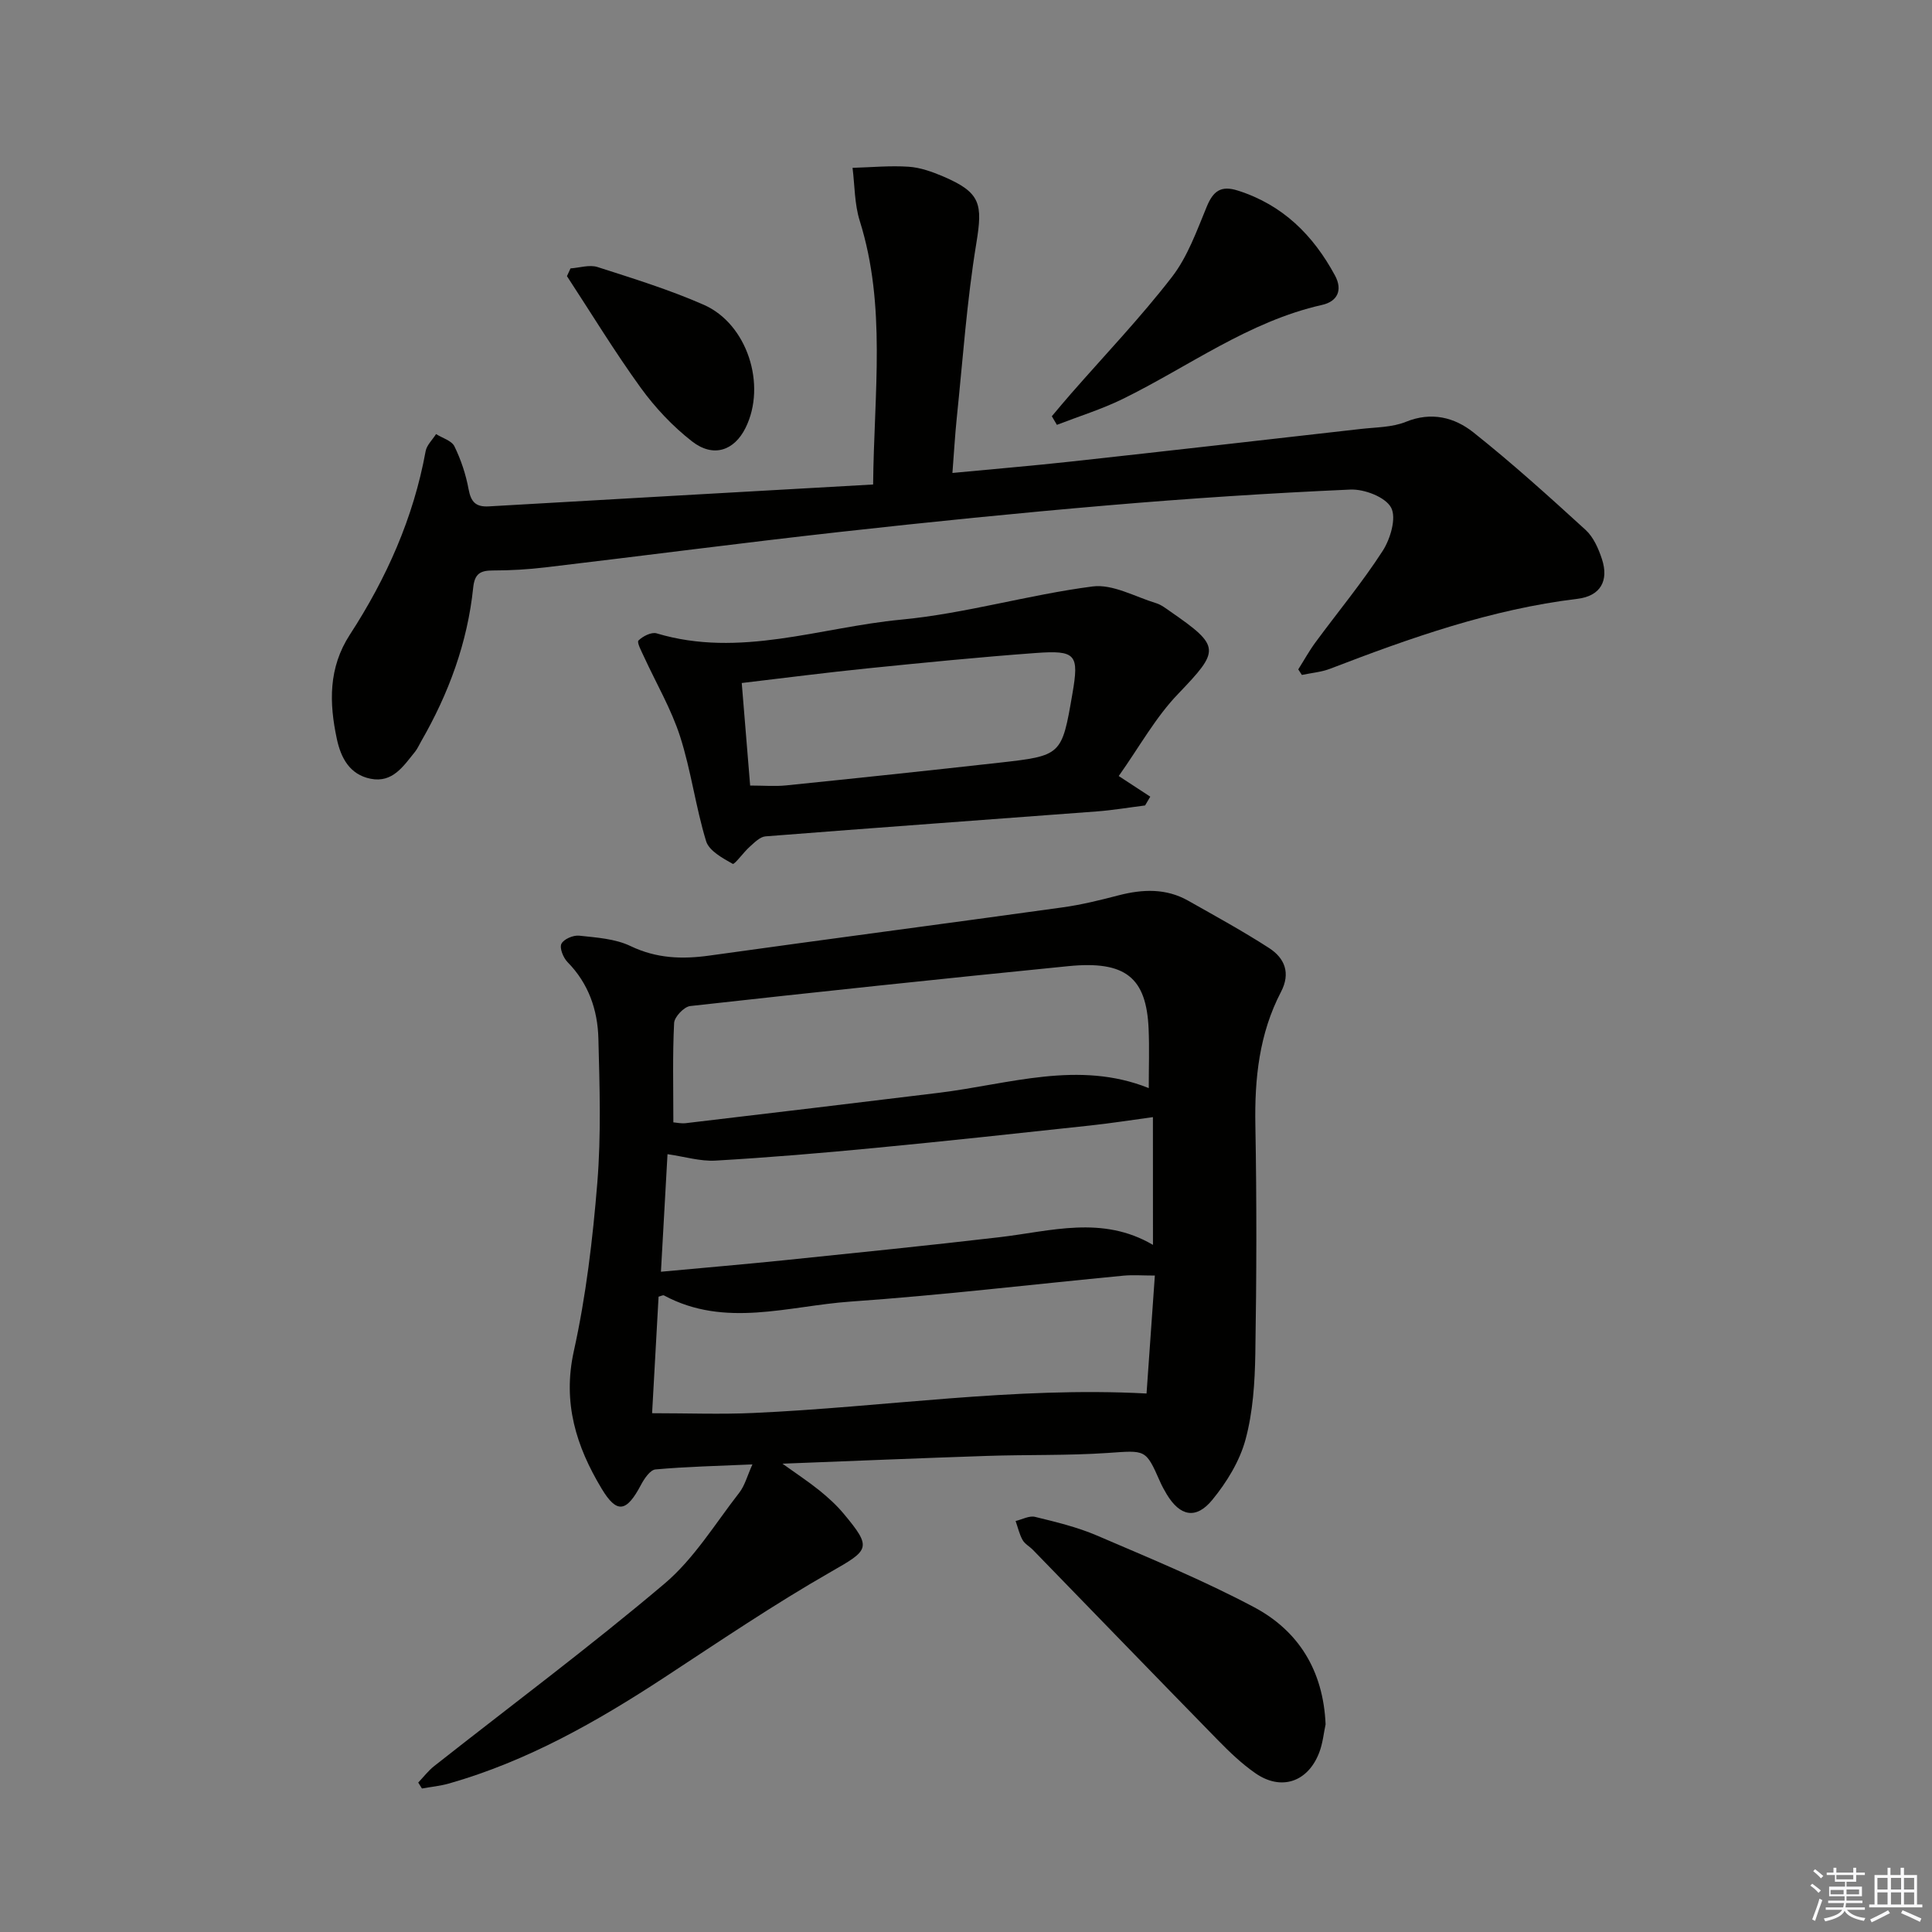
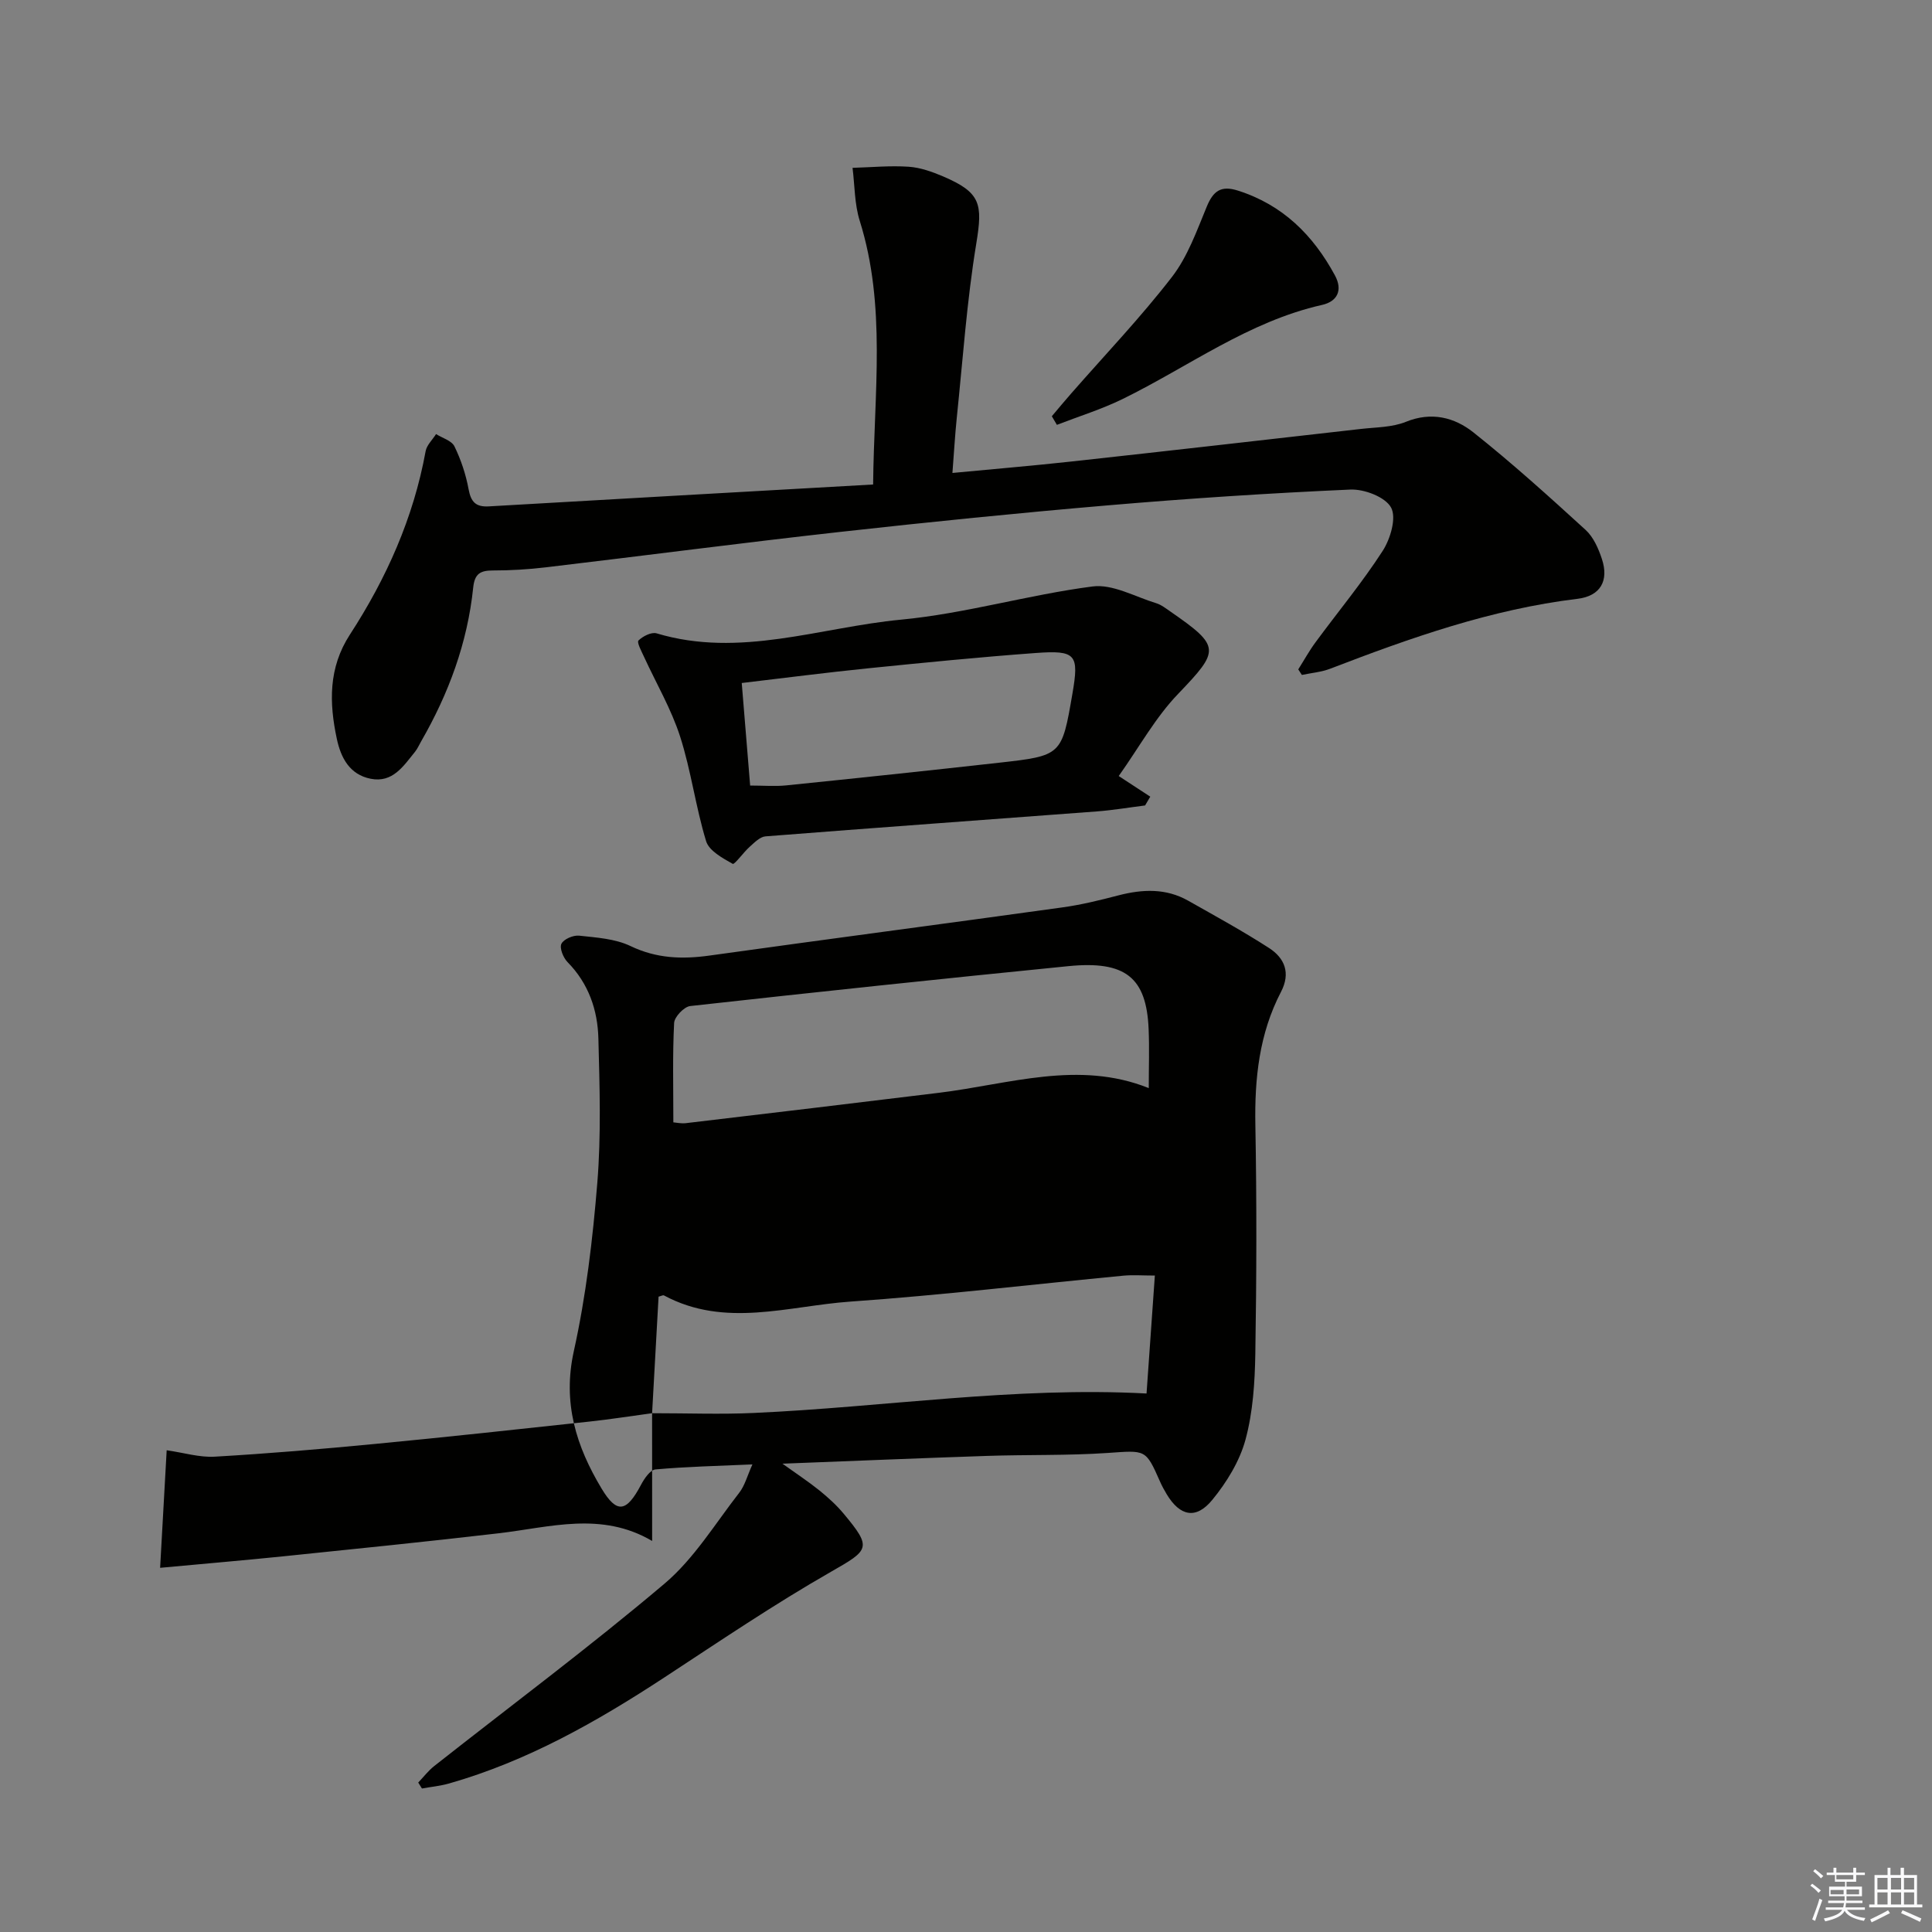
<svg xmlns="http://www.w3.org/2000/svg" enable-background="new 0 0 400 400" viewBox="0 0 400 400">
  <rect x="0" y="0" width="400" height="400" fill="#808080" stroke="none" />
  <g fill="#010100">
-     <path d="m155.78 303.19c-7.22.32-13.66.46-20.07 1.04-1.11.1-2.33 1.92-3.01 3.21-2.99 5.65-4.98 6.03-8.15.75-5.24-8.72-8.11-17.74-5.75-28.43 2.53-11.44 3.92-23.21 4.87-34.9.8-9.89.48-19.89.22-29.84-.15-5.92-2.03-11.4-6.39-15.83-.88-.9-1.69-2.9-1.27-3.78.47-.97 2.46-1.83 3.68-1.69 3.6.39 7.46.63 10.63 2.15 5.38 2.58 10.67 2.76 16.36 1.97 24.34-3.4 48.7-6.59 73.04-9.97 3.93-.54 7.81-1.5 11.65-2.5 4.98-1.29 9.83-1.49 14.43 1.12 5.62 3.18 11.31 6.29 16.73 9.79 3.23 2.09 4.5 5.17 2.47 9.07-4.51 8.65-5.49 17.94-5.31 27.59.29 15.78.25 31.57-.01 47.35-.1 5.95-.49 12.07-2.03 17.76-1.21 4.47-3.88 8.82-6.85 12.45-3.39 4.16-6.72 3.43-9.47-1.14-.51-.85-.99-1.73-1.39-2.64-2.98-6.76-2.95-6.44-10.84-5.9-8.3.56-16.65.33-24.97.61-13.78.46-27.56 1.04-42.35 1.61 3.04 2.18 5.43 3.75 7.64 5.53 1.8 1.46 3.55 3.04 5.02 4.81 5.95 7.12 5.31 7.51-2.63 12.05-11.82 6.76-23.13 14.43-34.53 21.9-13.95 9.14-28.36 17.31-44.52 21.92-1.83.52-3.75.7-5.62 1.04-.26-.41-.51-.82-.77-1.23 1.09-1.14 2.07-2.44 3.3-3.41 15.93-12.56 32.22-24.68 47.7-37.78 6.1-5.16 10.46-12.39 15.45-18.8 1.17-1.49 1.66-3.49 2.74-5.88zm-16.37-70.82c.63.05 1.62.28 2.57.17 17.48-2.07 34.96-4.15 52.43-6.29 14.51-1.78 28.91-6.8 43.43-.97 0-4.32.14-8.28-.03-12.23-.45-10.67-4.78-14.19-16.61-13.02-26.11 2.6-52.21 5.36-78.29 8.26-1.28.14-3.27 2.23-3.34 3.5-.34 6.63-.16 13.27-.16 20.58zm-4.4 60.22c7.44 0 14.22.26 20.98-.05 27.06-1.21 53.99-5.49 81.39-4.03.54-7.68 1.12-15.9 1.72-24.42-2.56 0-4.53-.16-6.47.02-18.85 1.8-37.67 4.05-56.55 5.37-12.84.9-25.96 5.53-38.6-1.27-.22-.12-.62.13-1.13.25-.45 8.17-.91 16.37-1.34 24.13zm103.69-61.3c-4.78.65-8.85 1.29-12.95 1.73-14.84 1.6-29.67 3.22-44.52 4.64-11.01 1.06-22.05 1.99-33.09 2.63-3.16.18-6.39-.82-9.94-1.33-.45 8.09-.88 15.77-1.36 24.34 9.16-.85 17.39-1.55 25.6-2.39 14.84-1.53 29.68-3.03 44.49-4.76 10.63-1.24 21.27-4.59 31.78 1.59-.01-9.13-.01-17.54-.01-26.45z" />
+     <path d="m155.78 303.19c-7.22.32-13.66.46-20.07 1.04-1.11.1-2.33 1.92-3.01 3.21-2.99 5.65-4.98 6.03-8.15.75-5.24-8.72-8.11-17.74-5.75-28.43 2.53-11.44 3.92-23.21 4.87-34.9.8-9.89.48-19.89.22-29.84-.15-5.92-2.03-11.4-6.39-15.83-.88-.9-1.69-2.9-1.27-3.78.47-.97 2.46-1.83 3.68-1.69 3.6.39 7.46.63 10.63 2.15 5.38 2.58 10.67 2.76 16.36 1.97 24.34-3.4 48.7-6.59 73.04-9.97 3.93-.54 7.81-1.5 11.65-2.5 4.98-1.29 9.83-1.49 14.43 1.12 5.62 3.18 11.31 6.29 16.73 9.79 3.23 2.09 4.5 5.17 2.47 9.07-4.51 8.65-5.49 17.94-5.31 27.59.29 15.78.25 31.57-.01 47.35-.1 5.95-.49 12.07-2.03 17.76-1.21 4.47-3.88 8.82-6.85 12.45-3.39 4.16-6.72 3.43-9.47-1.14-.51-.85-.99-1.73-1.39-2.64-2.98-6.76-2.95-6.44-10.84-5.9-8.3.56-16.65.33-24.97.61-13.78.46-27.56 1.04-42.35 1.61 3.04 2.18 5.43 3.75 7.64 5.53 1.8 1.46 3.55 3.04 5.02 4.81 5.95 7.12 5.31 7.51-2.63 12.05-11.82 6.76-23.13 14.43-34.53 21.9-13.95 9.14-28.36 17.31-44.52 21.92-1.83.52-3.75.7-5.62 1.04-.26-.41-.51-.82-.77-1.23 1.09-1.14 2.07-2.44 3.3-3.41 15.93-12.56 32.22-24.68 47.7-37.78 6.1-5.16 10.46-12.39 15.45-18.8 1.17-1.49 1.66-3.49 2.74-5.88zm-16.37-70.82c.63.05 1.62.28 2.57.17 17.48-2.07 34.96-4.15 52.43-6.29 14.51-1.78 28.91-6.8 43.43-.97 0-4.32.14-8.28-.03-12.23-.45-10.67-4.78-14.19-16.61-13.02-26.11 2.6-52.21 5.36-78.29 8.26-1.28.14-3.27 2.23-3.34 3.5-.34 6.63-.16 13.27-.16 20.58zm-4.4 60.22c7.44 0 14.22.26 20.98-.05 27.06-1.21 53.99-5.49 81.39-4.03.54-7.68 1.12-15.9 1.72-24.42-2.56 0-4.53-.16-6.47.02-18.85 1.8-37.67 4.05-56.55 5.37-12.84.9-25.96 5.53-38.6-1.27-.22-.12-.62.13-1.13.25-.45 8.17-.91 16.37-1.34 24.13zc-4.78.65-8.85 1.29-12.95 1.73-14.84 1.6-29.67 3.22-44.52 4.64-11.01 1.06-22.05 1.99-33.09 2.63-3.16.18-6.39-.82-9.94-1.33-.45 8.09-.88 15.77-1.36 24.34 9.16-.85 17.39-1.55 25.6-2.39 14.84-1.53 29.68-3.03 44.49-4.76 10.63-1.24 21.27-4.59 31.78 1.59-.01-9.13-.01-17.54-.01-26.45z" />
    <path d="m180.77 100.31c.19-19.04 2.76-36.97-2.77-54.59-1.09-3.47-1.03-7.3-1.49-10.97 3.87-.11 7.77-.49 11.61-.23 2.42.16 4.87 1.04 7.13 2 7.83 3.35 8.23 5.67 6.88 13.9-1.96 11.93-2.79 24.04-4.04 36.08-.37 3.58-.57 7.18-.9 11.42 8.57-.82 16.62-1.49 24.64-2.37 19.98-2.19 39.95-4.47 59.91-6.74 3.13-.36 6.48-.32 9.32-1.47 5.3-2.16 10.07-.93 13.99 2.18 8.03 6.38 15.65 13.27 23.23 20.19 1.62 1.48 2.66 3.85 3.37 6 1.51 4.55-.32 7.7-5.05 8.27-17.82 2.15-34.54 8.06-51.14 14.45-1.86.72-3.94.89-5.92 1.31-.25-.38-.5-.77-.75-1.15 1.19-1.88 2.26-3.83 3.58-5.62 4.64-6.3 9.66-12.35 13.89-18.9 1.61-2.49 2.9-6.86 1.75-8.98-1.18-2.19-5.55-3.86-8.44-3.73-16.76.74-33.51 1.84-50.22 3.27-18.53 1.58-37.03 3.45-55.52 5.51-20.3 2.26-40.55 4.92-60.83 7.32-3.62.43-7.28.65-10.93.65-2.62 0-3.8.65-4.1 3.55-1.18 11.39-5.07 21.93-10.77 31.82-.42.72-.75 1.51-1.26 2.15-2.41 2.96-4.63 6.52-9.22 5.6-4.32-.87-6.14-4.31-6.98-8.24-1.6-7.48-1.76-14.73 2.7-21.6 7.57-11.65 13.17-24.18 15.68-37.97.23-1.27 1.42-2.37 2.16-3.55 1.31.83 3.24 1.36 3.81 2.55 1.35 2.77 2.36 5.8 2.92 8.84.49 2.64 1.46 3.74 4.21 3.58 26.36-1.53 52.72-3.01 79.55-4.53z" />
    <path d="m231.62 160.67c2.78 1.82 4.65 3.04 6.53 4.27-.36.61-.71 1.22-1.07 1.82-3.35.42-6.68.99-10.04 1.24-22.85 1.73-45.71 3.36-68.55 5.16-1.15.09-2.3 1.29-3.28 2.16-1.29 1.15-3.13 3.74-3.51 3.53-2.11-1.19-4.9-2.7-5.51-4.7-2.17-7.11-3.11-14.6-5.38-21.66-1.84-5.71-4.95-11.01-7.47-16.5-.52-1.13-1.53-3.01-1.15-3.38.9-.89 2.69-1.8 3.76-1.48 17.22 5.17 33.83-1.25 50.62-2.84 13.3-1.26 26.34-5.15 39.63-6.87 4.17-.54 8.79 2.13 13.16 3.46 1.08.33 2.04 1.1 3 1.76 10.42 7.22 10.19 8 1.57 17.01-4.67 4.84-8 10.93-12.31 17.02zm-76.31 1.97c2.83 0 5.15.2 7.43-.03 14.69-1.5 29.37-3.05 44.04-4.69 13.05-1.46 13.05-1.52 15.25-14.28 1.41-8.15.77-9.06-7.64-8.44-11.58.85-23.15 2-34.7 3.17-8.67.88-17.31 2-26.12 3.04.6 7.31 1.15 14.07 1.74 21.23z" />
-     <path d="m274.45 357c-.38 1.73-.57 3.93-1.34 5.9-2.36 6.09-7.89 7.92-13.2 4.22-2.84-1.97-5.39-4.42-7.82-6.91-12.78-13.07-25.49-26.21-38.23-39.32-.69-.71-1.69-1.23-2.15-2.06-.67-1.2-.97-2.61-1.44-3.92 1.35-.32 2.82-1.15 4.02-.86 4.34 1.06 8.75 2.12 12.83 3.87 10.94 4.7 22 9.25 32.5 14.82 9.19 4.88 14.35 13.09 14.83 24.26z" />
    <path d="m217.77 86.18c1.34-1.58 2.65-3.18 4.02-4.73 7-8 14.37-15.72 20.85-24.11 3.26-4.22 5.14-9.57 7.22-14.59 1.34-3.23 2.95-4.4 6.43-3.29 9.29 2.95 15.58 9.22 20.09 17.55 1.69 3.12.46 5.42-2.66 6.12-15.24 3.43-27.63 12.79-41.31 19.49-4.36 2.13-9.05 3.58-13.59 5.34-.35-.6-.7-1.19-1.05-1.78z" />
-     <path d="m118.12 55.57c1.88-.13 3.93-.82 5.6-.28 7.4 2.38 14.88 4.69 21.98 7.81 9.04 3.97 13.05 16.63 8.66 25.48-2.36 4.76-6.7 6.23-11.1 2.79-4-3.12-7.62-6.97-10.6-11.08-5.41-7.48-10.22-15.39-15.28-23.12.24-.53.49-1.07.74-1.6z" />
  </g>
  <path d="m374.8 390.4.4-.4c.7.5 1.3 1 1.8 1.4l-.5.5c-.5-.6-1.1-1.1-1.7-1.5zm1 7.3-.6-.3c.5-1.4 1.1-2.8 1.5-4.3.2.1.4.2.6.3-.5 1.3-1 2.8-1.5 4.3zm-.4-10.3.4-.4c.4.3 1 .8 1.7 1.4l-.5.5c-.4-.5-1-1-1.6-1.5zm2.5.3h1.7v-1h.6v1h3.5v-1h.6v1h1.8v.5h-1.8v1.4h-2v1h3.2v2h-3.2v.9h3.3v.5h-3.4c0 .3-.1.6-.1.9h4v.5h-3.7c.7.9 1.9 1.5 3.8 1.7-.1.2-.2.4-.3.6-2.1-.4-3.5-1.1-4-2.1-.4 1-1.8 1.7-4 2.2-.1-.2-.2-.4-.3-.6 2.1-.4 3.4-1 3.8-1.8h-3.4v-.5h3.6c.1-.3.1-.6.2-.9h-3.3v-.5h3.4c0-.3 0-.6 0-.9h-3.2v-2h3.3v-1h-2.1v-1.4h-1.7v-.5zm1.1 3.5v1h2.7c0-.3 0-.4 0-.4 0-.1 0-.2 0-.2 0-.1 0-.2 0-.3h-2.7zm1.2-3v.9h3.5v-.9zm4.7 3h-2.6v.6.4h2.6z" fill="#fafafb" />
  <path d="m393.6 386.7h.6v1.5h2.7v6.1h1.1v.6h-11v-.6h1.1v-6.1h2.7v-1.5h.6v1.5h2.1v-1.5zm-2.7 8.8.4.6c-1.2.6-2.5 1.3-3.8 1.9-.1-.2-.2-.4-.3-.6 1.2-.6 2.5-1.2 3.7-1.9zm-2.2-6.7v2.4h2.1v-2.4zm0 3v2.5h2.1v-2.5zm2.8-3v2.4h2.1v-2.4zm0 3v2.5h2.1v-2.5zm6 6.1c-1.4-.7-2.7-1.3-3.9-1.8l.3-.6c1.5.6 2.7 1.2 3.9 1.7zm-1.2-9.1h-2.1v2.4h2.1zm-2.1 3v2.5h2.1v-2.5z" fill="#fafafb" />
</svg>